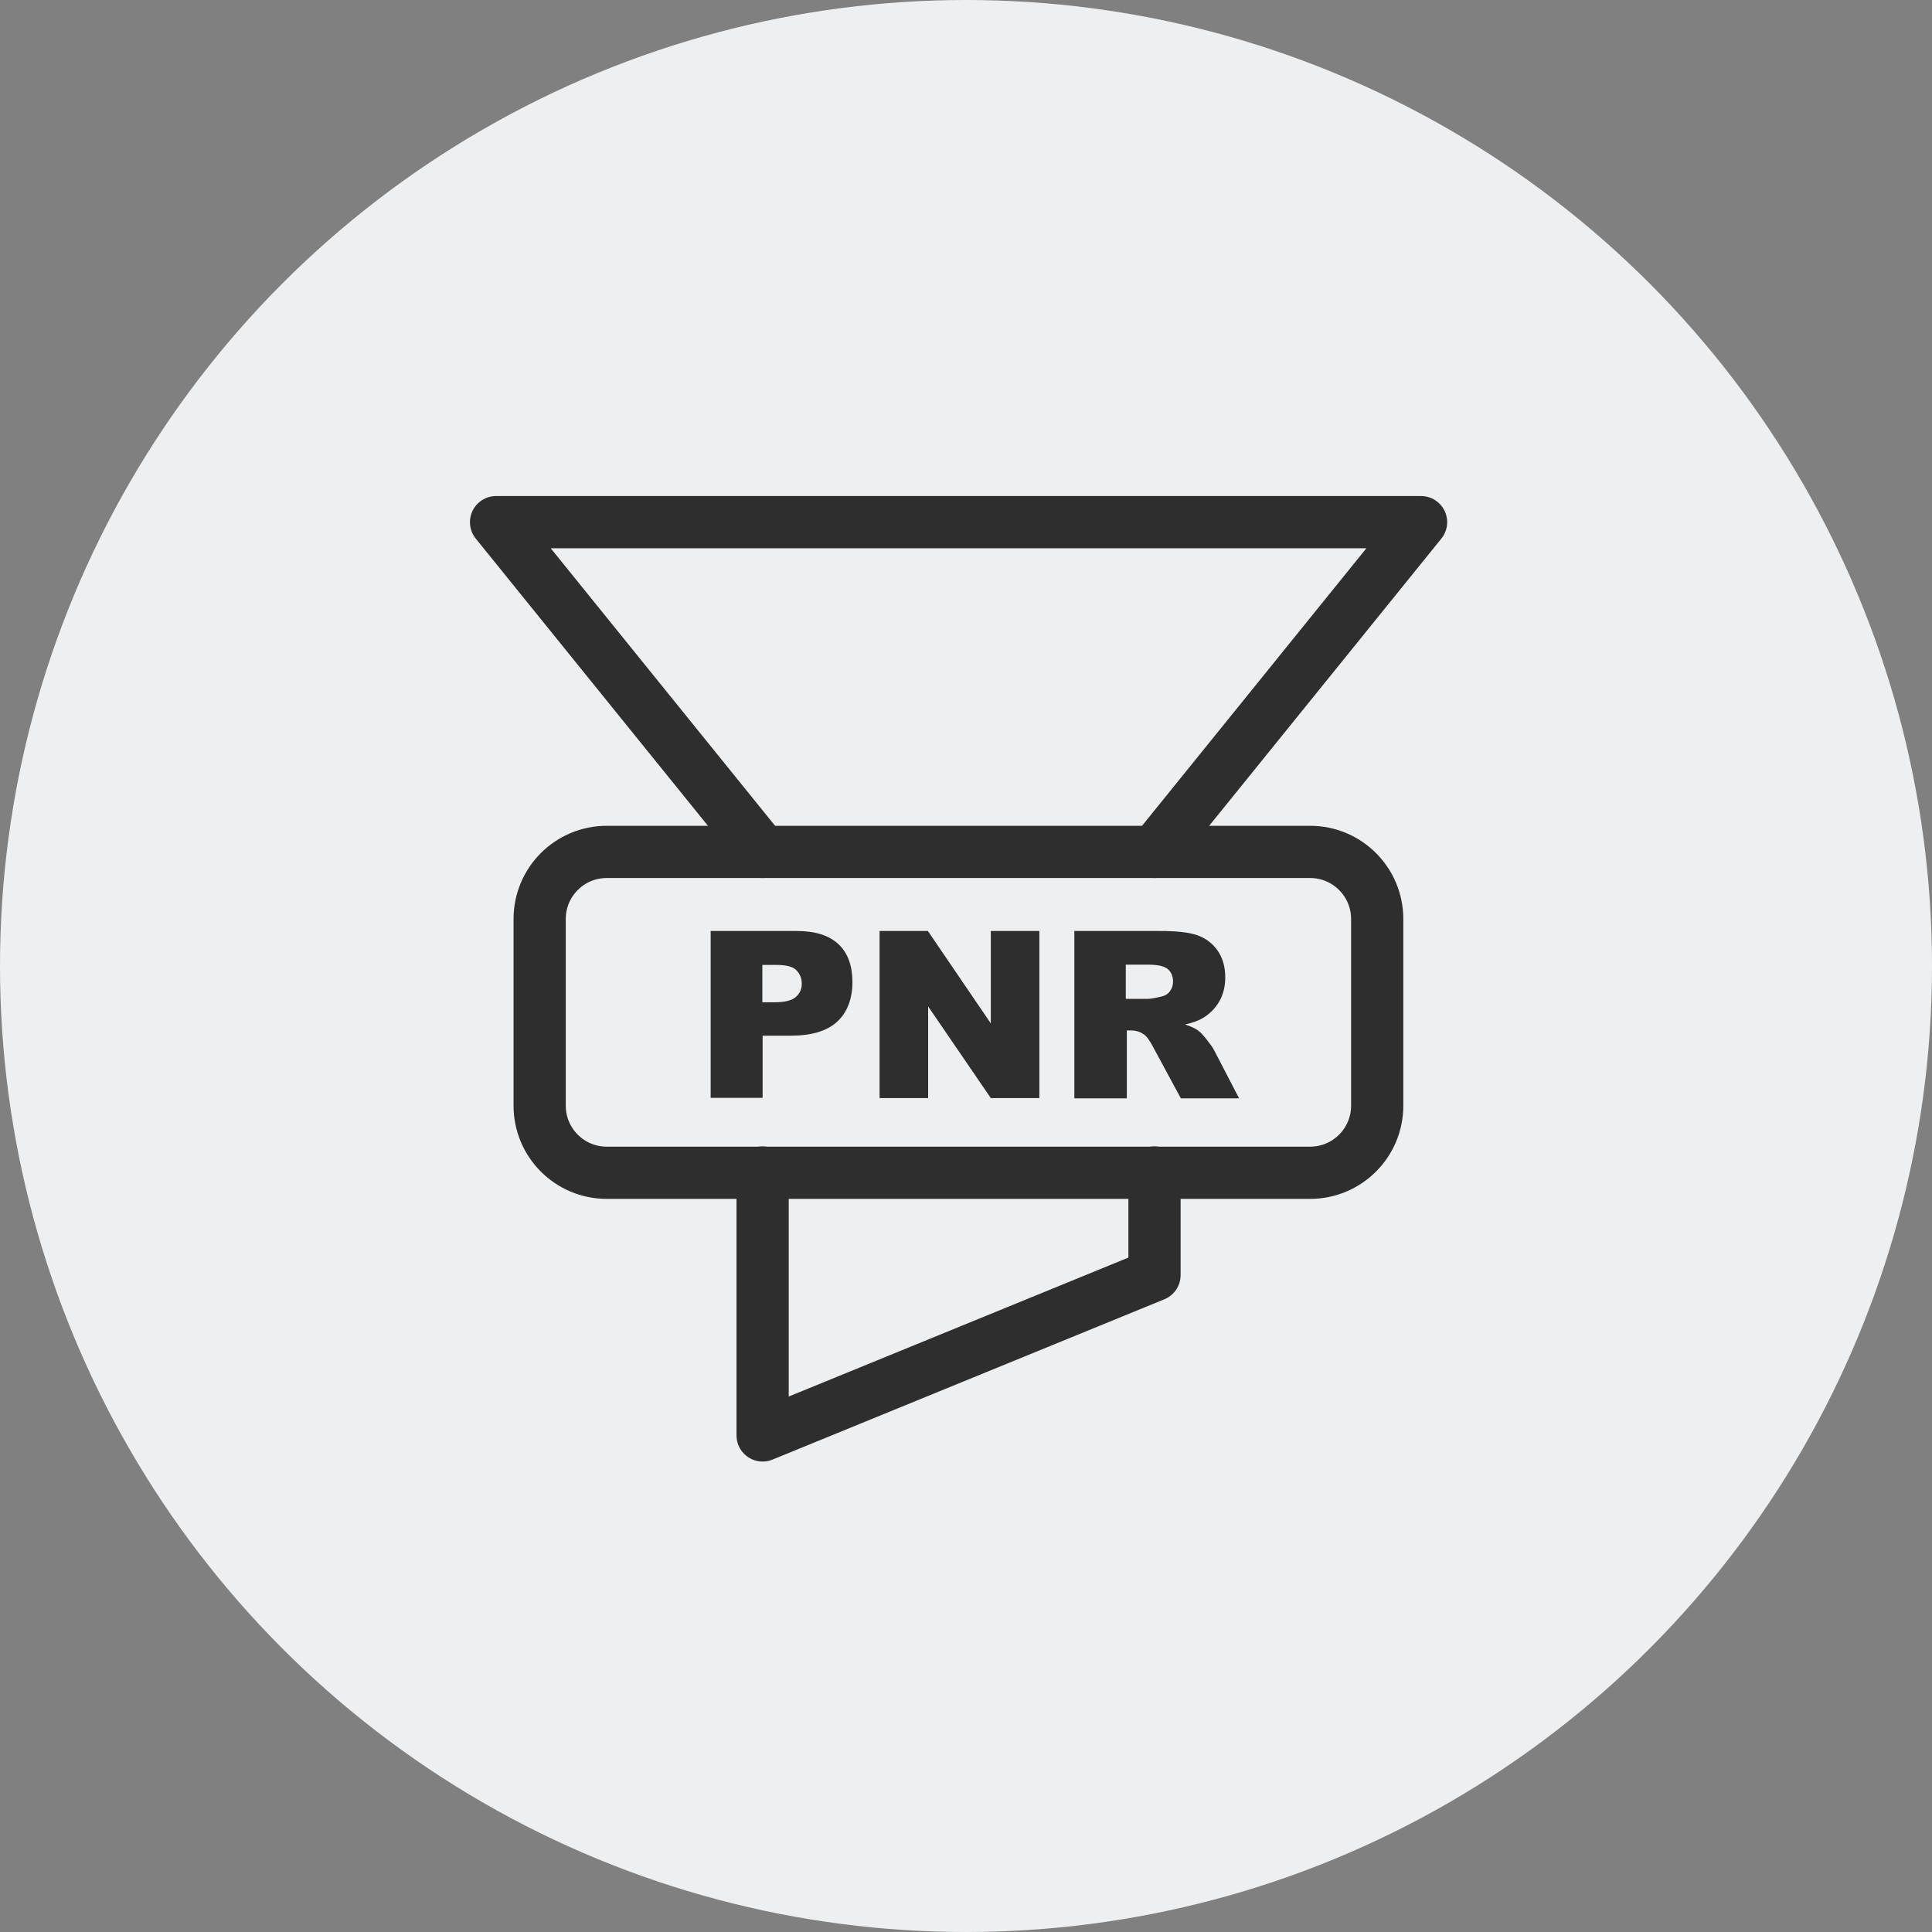
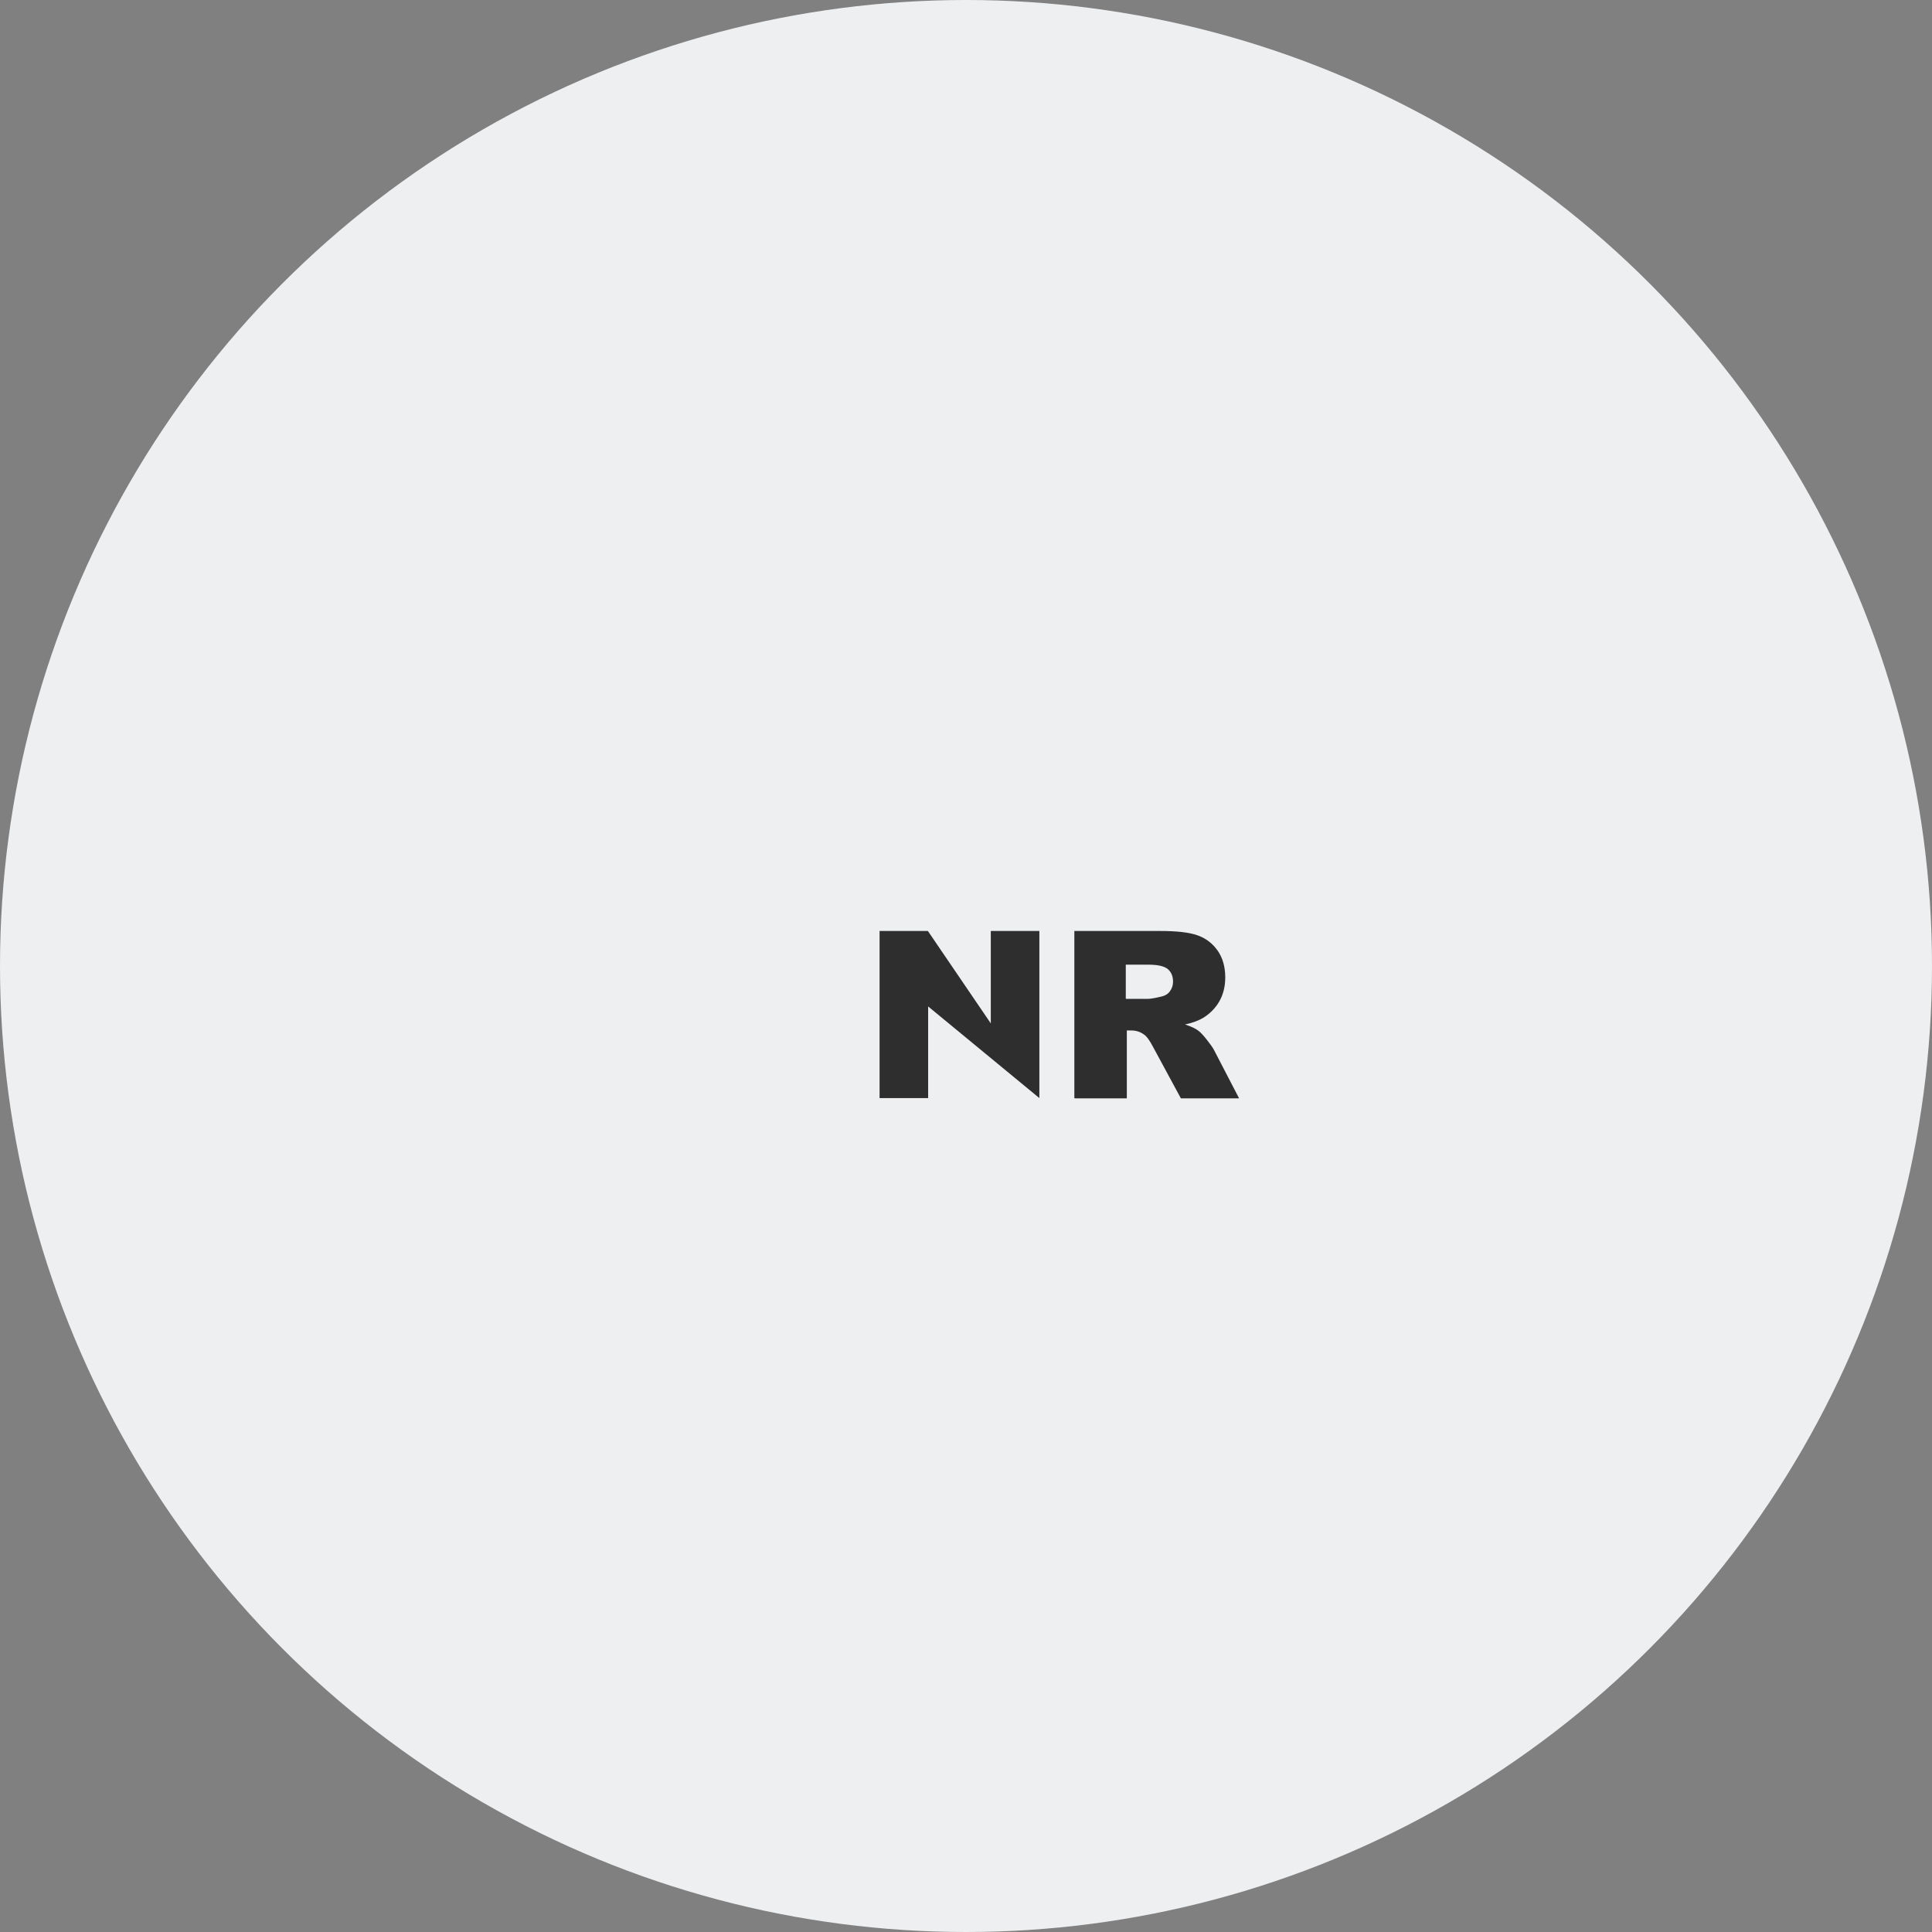
<svg xmlns="http://www.w3.org/2000/svg" width="74" height="74" viewBox="0 0 74 74" fill="none">
  <rect x="0" y="0" width="74" height="74" fill="#808080" stroke="none" />
  <circle cx="37" cy="37" r="37" fill="#EEEFF1" />
-   <path d="M50.18 32.63H23.24C21.82 32.63 20.67 33.78 20.67 35.2V42.35C20.67 43.769 21.82 44.92 23.24 44.92H50.18C51.599 44.92 52.75 43.769 52.75 42.35V35.2C52.75 33.78 51.599 32.63 50.18 32.63Z" stroke="#2E2E2E" stroke-width="2" stroke-linecap="round" stroke-linejoin="round" />
-   <path d="M44.22 32.63L54.43 20H19L29.21 32.63" stroke="#2E2E2E" stroke-width="2" stroke-linecap="round" stroke-linejoin="round" />
-   <path d="M29.21 44.91V54.98L44.22 48.84V44.91" stroke="#2E2E2E" stroke-width="2" stroke-linecap="round" stroke-linejoin="round" />
-   <path d="M27.22 35.659H30.51C31.23 35.659 31.76 35.829 32.12 36.169C32.48 36.509 32.65 36.999 32.65 37.619C32.65 38.239 32.46 38.769 32.07 39.129C31.68 39.489 31.09 39.669 30.29 39.669H29.21V42.049H27.22V35.649V35.659ZM29.2 38.389H29.68C30.06 38.389 30.33 38.319 30.48 38.189C30.63 38.059 30.71 37.889 30.71 37.679C30.71 37.469 30.64 37.309 30.51 37.169C30.38 37.029 30.12 36.959 29.76 36.959H29.2V38.389Z" fill="#2E2E2E" />
-   <path d="M33.69 35.659H35.54L37.95 39.199V35.659H39.81V42.059H37.95L35.55 38.549V42.059H33.69V35.659Z" fill="#2E2E2E" />
+   <path d="M33.69 35.659H35.54L37.95 39.199V35.659H39.81V42.059L35.55 38.549V42.059H33.69V35.659Z" fill="#2E2E2E" />
  <path d="M41.15 42.059V35.659H44.45C45.06 35.659 45.53 35.709 45.85 35.819C46.17 35.929 46.43 36.119 46.63 36.399C46.83 36.679 46.93 37.029 46.93 37.439C46.93 37.789 46.85 38.099 46.7 38.359C46.55 38.619 46.34 38.829 46.08 38.989C45.91 39.089 45.68 39.179 45.39 39.239C45.63 39.319 45.8 39.399 45.9 39.479C45.97 39.529 46.08 39.639 46.22 39.819C46.36 39.999 46.45 40.119 46.5 40.219L47.46 42.069H45.23L44.17 40.109C44.04 39.859 43.92 39.689 43.81 39.619C43.67 39.519 43.51 39.469 43.33 39.469H43.16V42.069H41.17L41.15 42.059ZM43.14 38.259H43.97C44.06 38.259 44.24 38.229 44.49 38.169C44.62 38.139 44.73 38.079 44.81 37.969C44.89 37.859 44.93 37.739 44.93 37.599C44.93 37.389 44.86 37.229 44.73 37.119C44.6 37.009 44.35 36.949 43.99 36.949H43.12V38.249L43.14 38.259Z" fill="#2E2E2E" />
</svg>